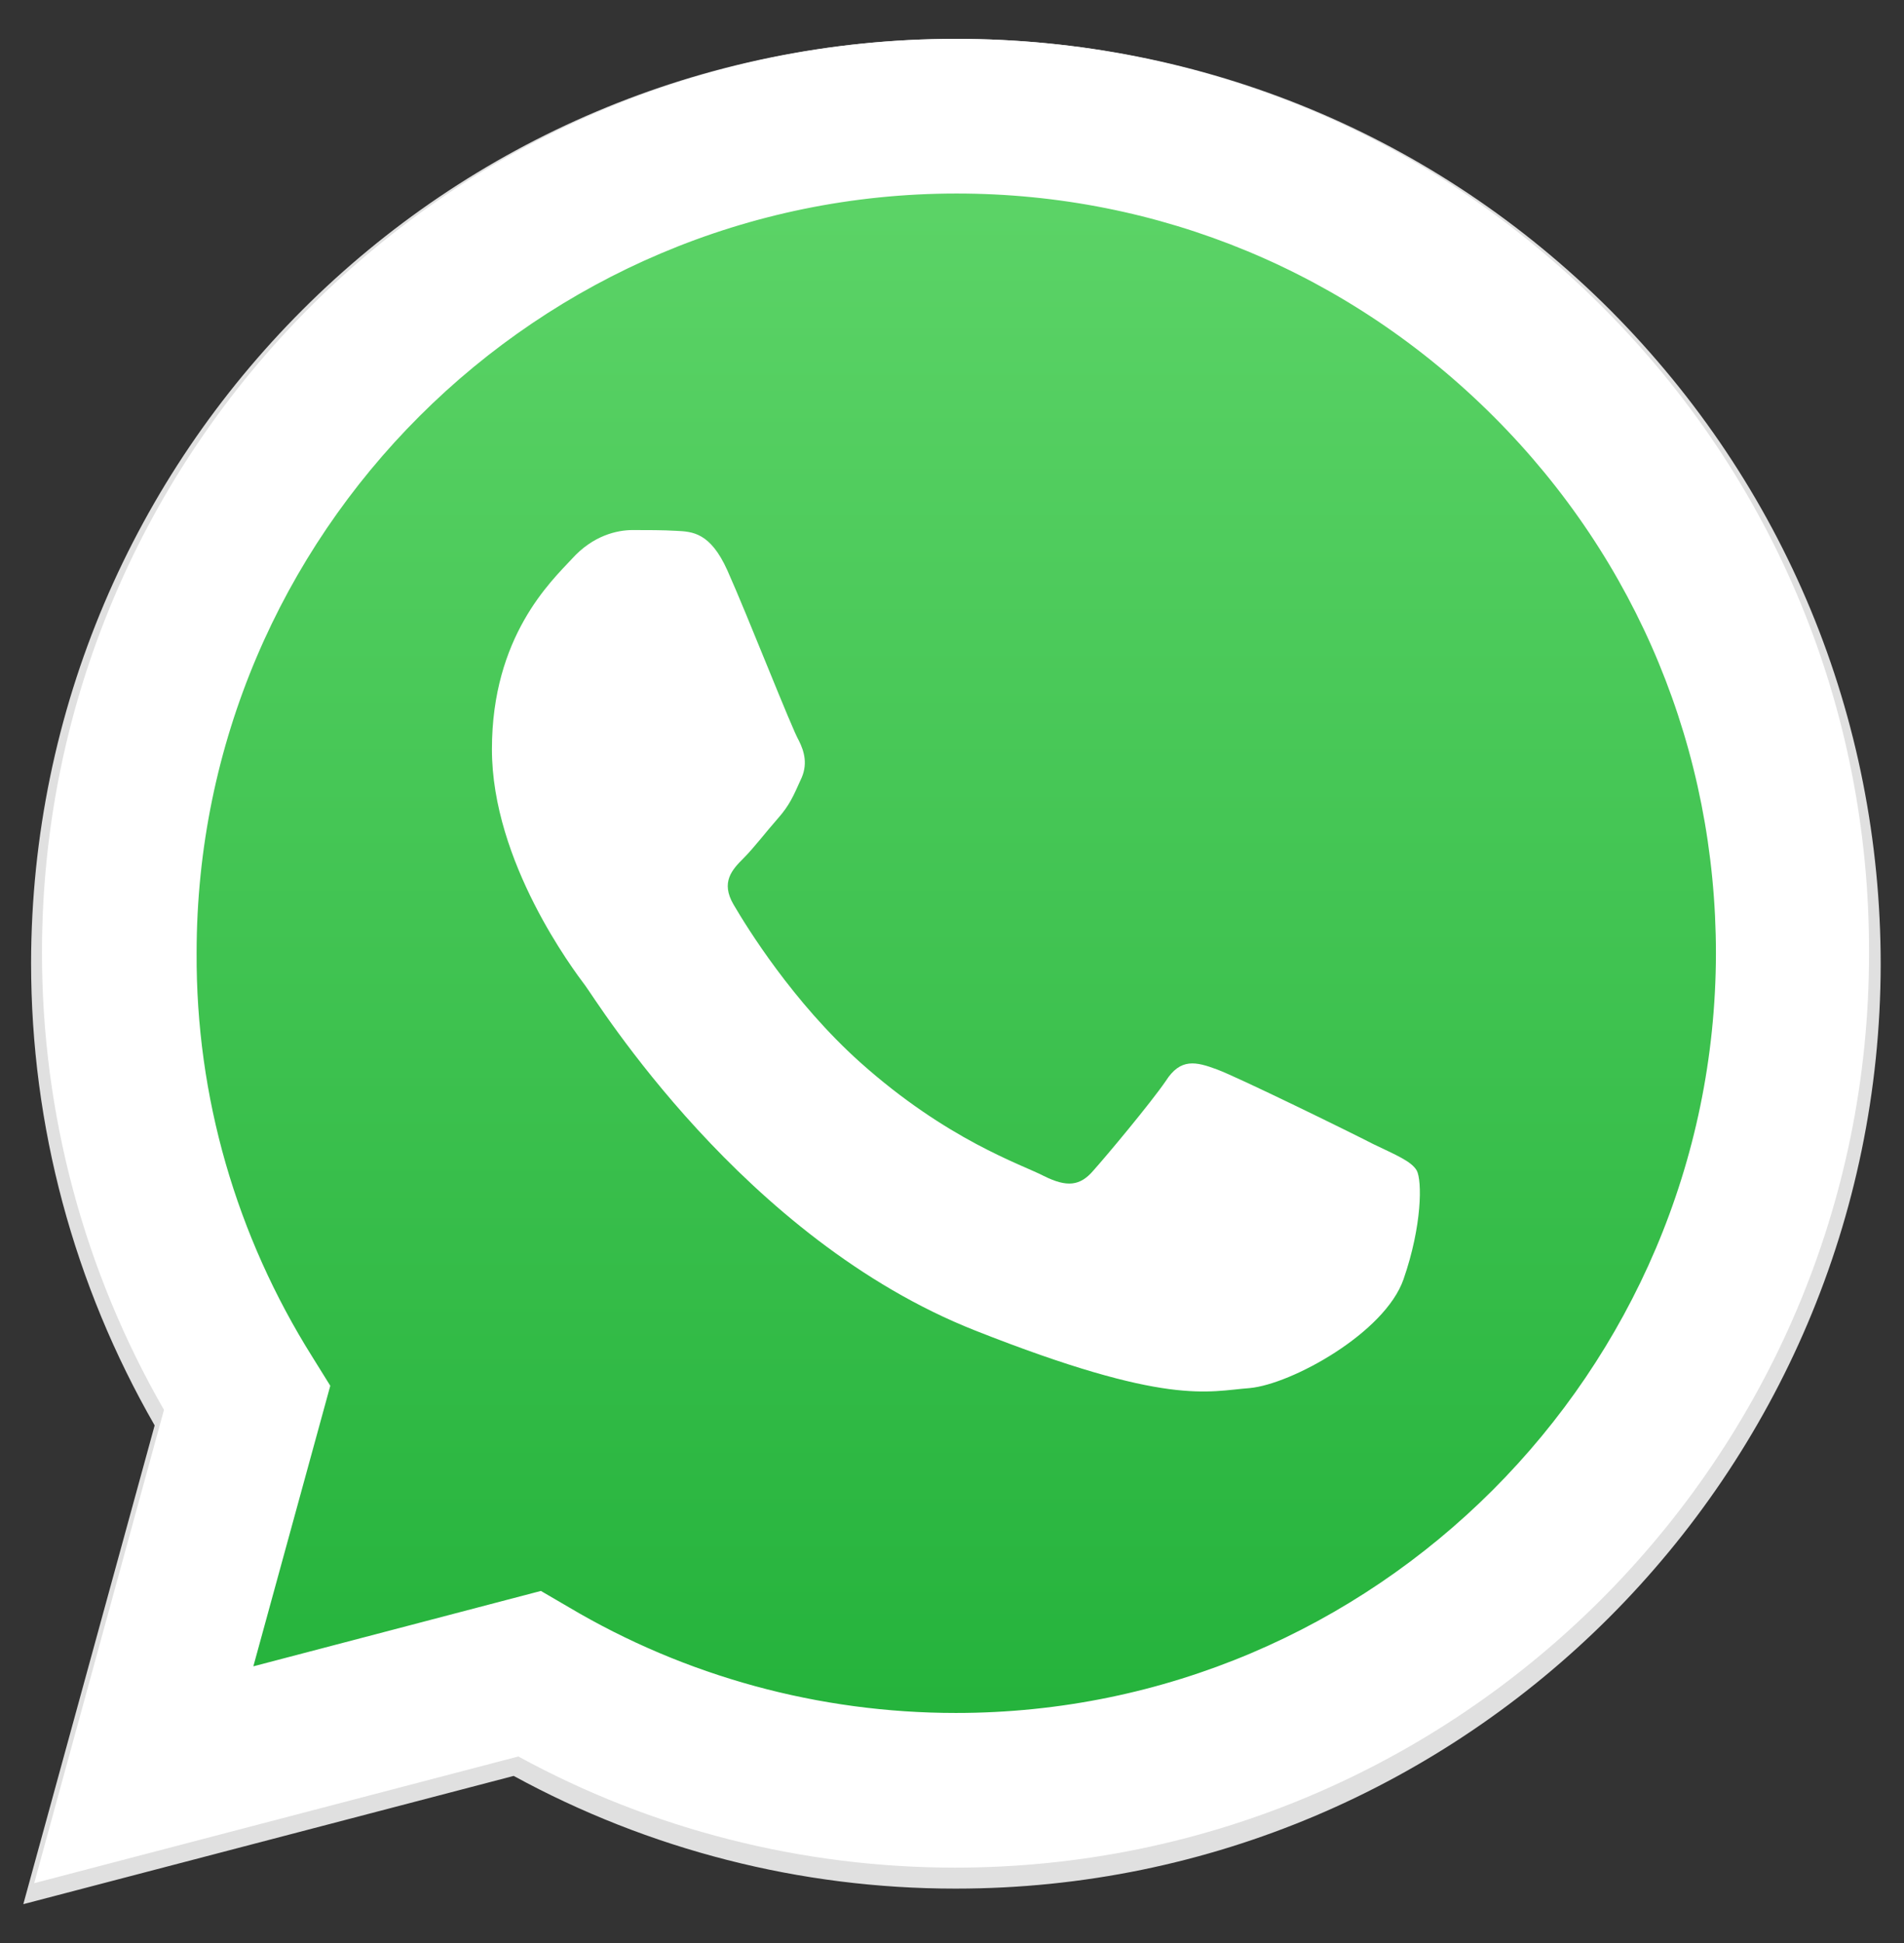
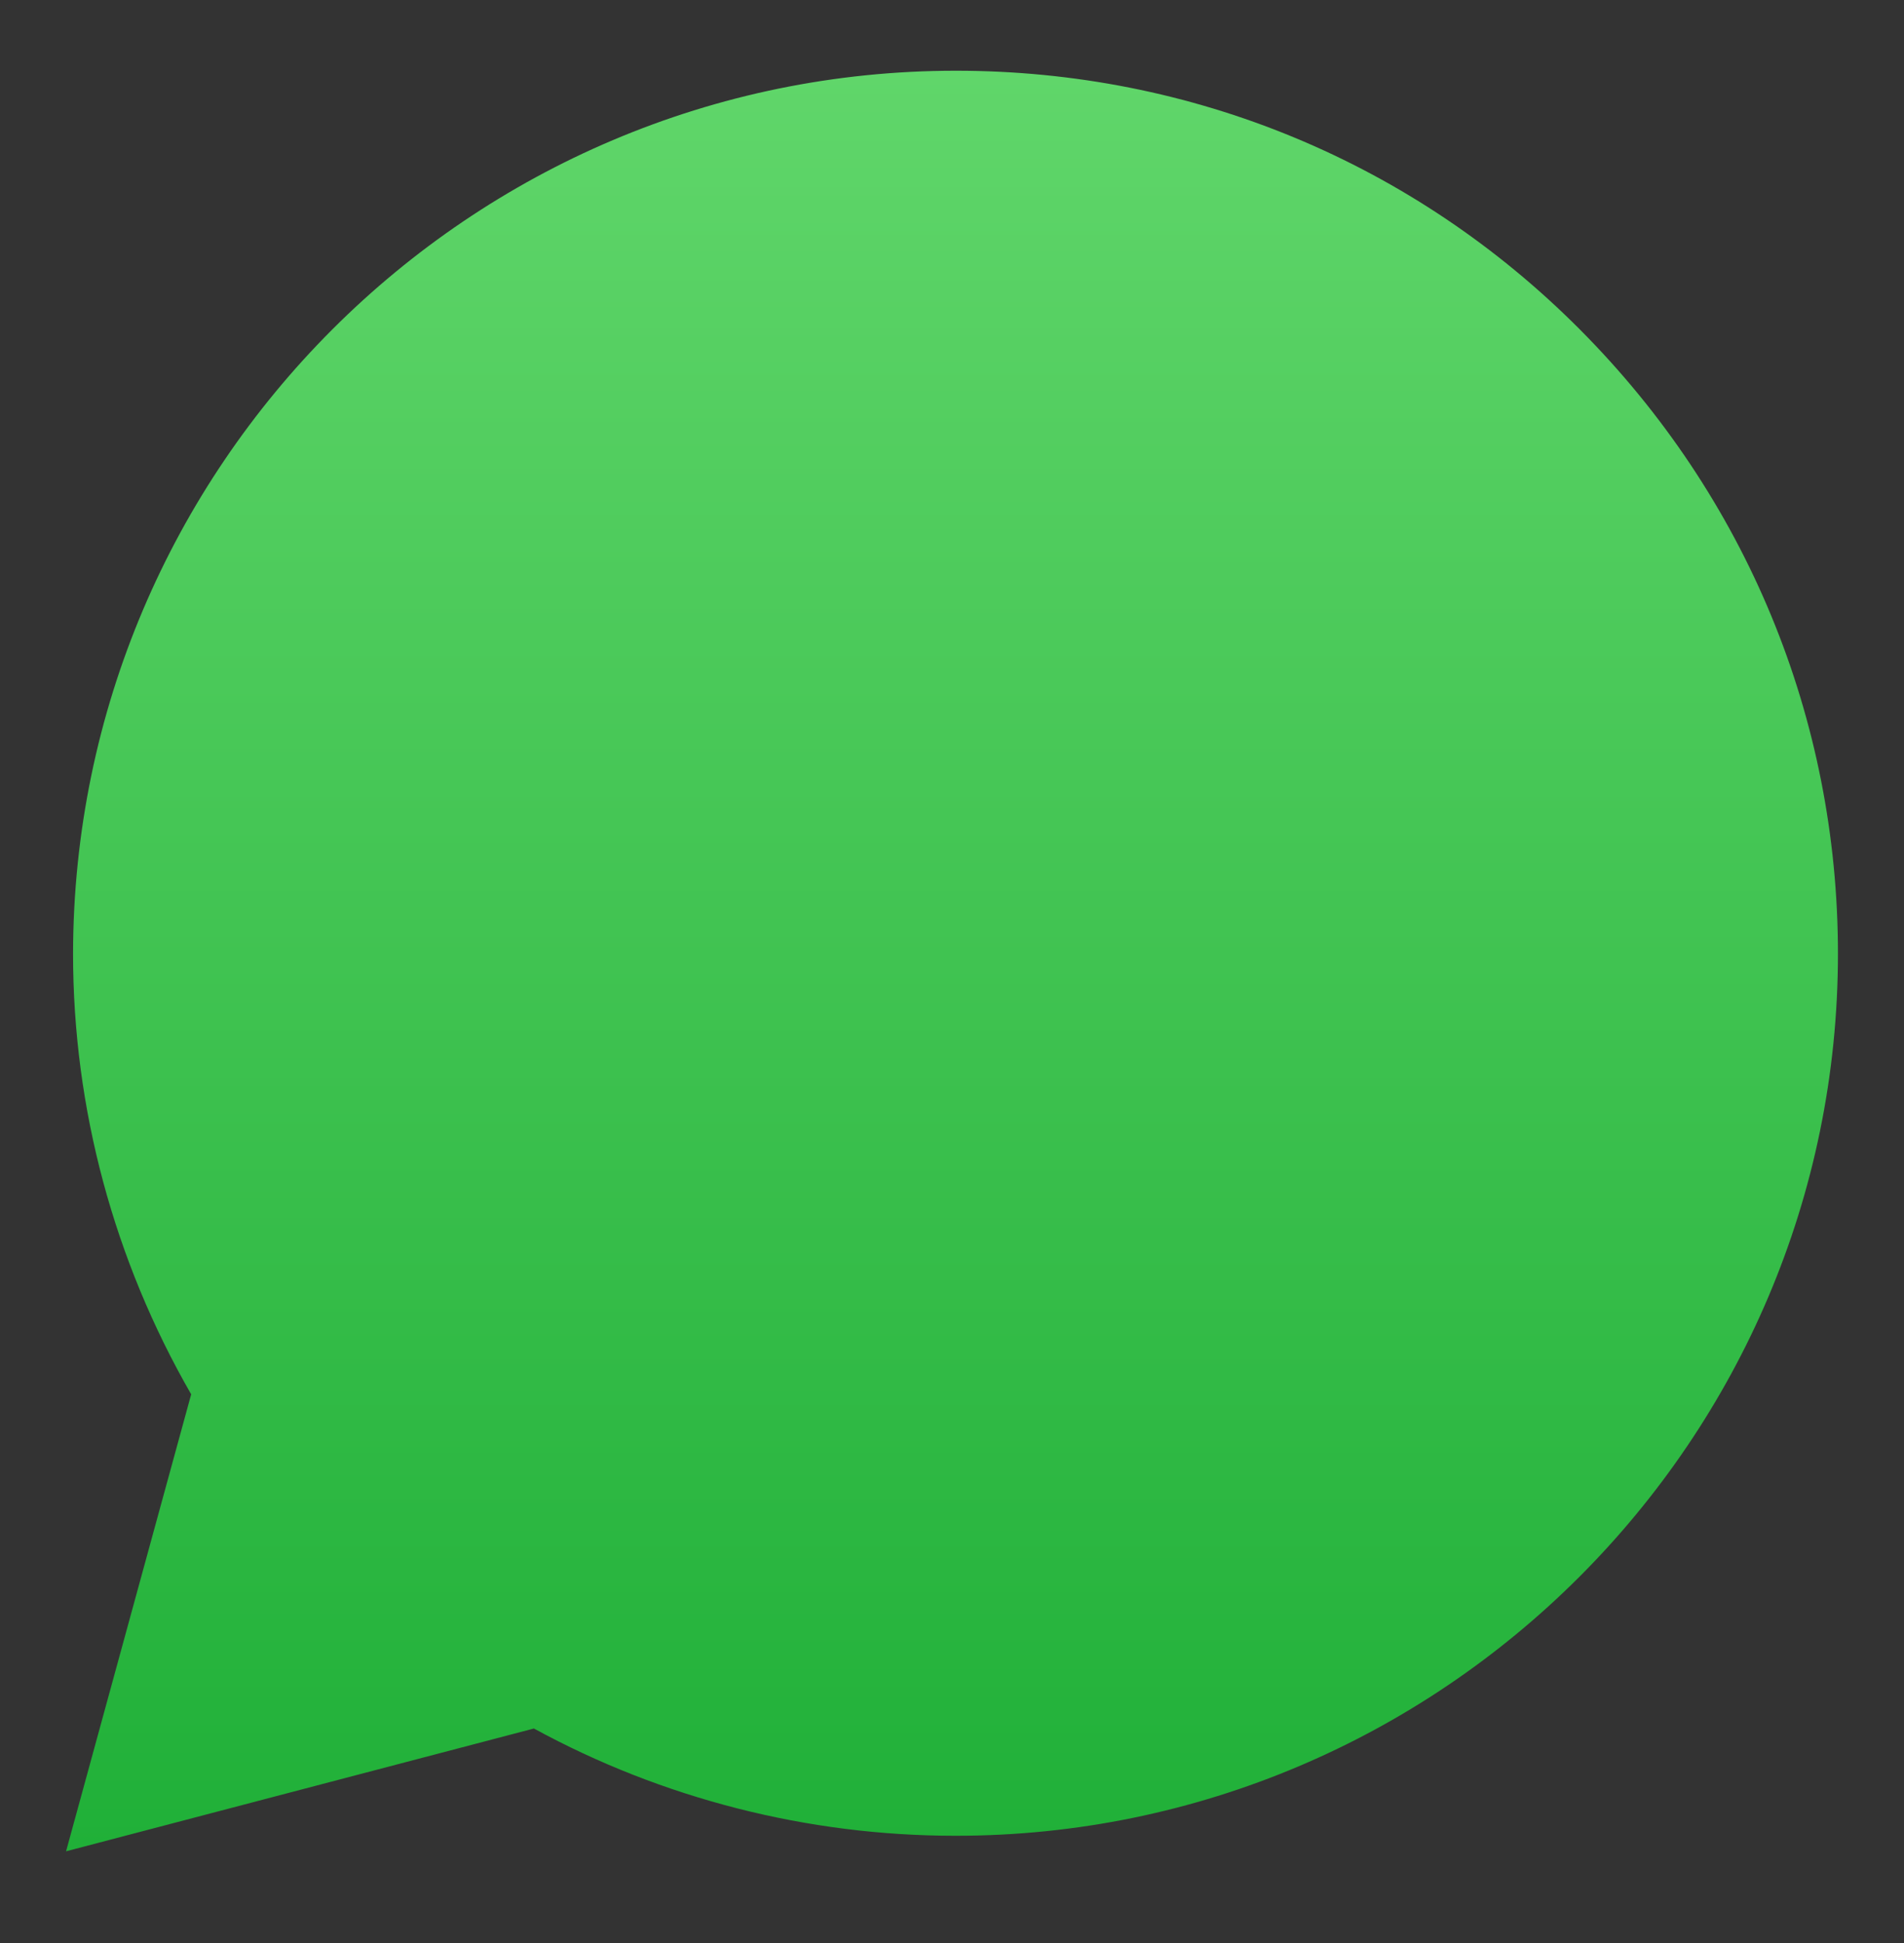
<svg xmlns="http://www.w3.org/2000/svg" version="1.1" id="Layer_1" x="0px" y="0px" viewBox="0 0 245 250" style="enable-background:new 0 0 245 250;" xml:space="preserve">
  <rect x="0" y="0" width="245" height="250" fill="#333333" stroke="none" />
  <style type="text/css">
	.st0{fill:#E0E0E0;}
	.st1{fill:url(#SVGID_1_);}
	.st2{fill:#FFFFFF;}
</style>
  <g>
-     <path class="st0" d="M207.2,39.9C184.7,17.4,154.8,5,123,5C57.4,5,4.1,58.3,4,123.9c0,21,5.5,41.4,15.9,59.5L3,245l63.1-16.5   c17.4,9.5,36.9,14.5,56.8,14.5h0.1h0c65.6,0,118.9-53.4,119-118.9C242,92.2,229.6,62.4,207.2,39.9L207.2,39.9z M123,222.9   L123,222.9c-17.8,0-35.2-4.8-50.4-13.8l-3.6-2.1l-37.4,9.8l10-36.5l-2.4-3.7c-9.9-15.7-15.1-33.9-15.1-52.6   c0-54.5,44.4-98.8,98.9-98.8c26.4,0,51.2,10.3,69.9,29c18.7,18.7,28.9,43.5,28.9,69.9C221.9,178.5,177.5,222.9,123,222.9z" />
    <linearGradient id="SVGID_1_" gradientUnits="userSpaceOnUse" x1="-40.483" y1="191.948" x2="-40.483" y2="304.175" gradientTransform="matrix(2.041 0 0 -2.041 205.116 629.888)">
      <stop offset="0" style="stop-color:#20B038" />
      <stop offset="1" style="stop-color:#60D66A" />
    </linearGradient>
    <path class="st1" d="M8.5,238.2l16.1-58.8c-9.9-17.2-15.2-36.7-15.2-56.7C9.5,60,60.4,9.1,123,9.1c30.4,0,58.9,11.8,80.3,33.3   c21.4,21.5,33.2,50,33.2,80.3c0,62.6-51,113.5-113.5,113.5c0,0,0,0,0,0h-0.1c-19,0-37.7-4.8-54.2-13.8L8.5,238.2L8.5,238.2z" />
-     <path class="st2" d="M93.6,73.4c-2.2-4.9-4.5-5-6.6-5.1c-1.7-0.1-3.7-0.1-5.6-0.1c-2,0-5.1,0.7-7.8,3.7c-2.7,2.9-10.3,10-10.3,24.5   c0,14.5,10.5,28.4,12,30.4c1.5,2,20.3,32.6,50.2,44.4c24.8,9.8,29.9,7.8,35.3,7.4c5.4-0.5,17.4-7.1,19.8-14   c2.4-6.9,2.4-12.7,1.7-14c-0.7-1.2-2.7-2-5.6-3.4c-2.9-1.5-17.4-8.6-20.1-9.6s-4.7-1.5-6.6,1.5c-2,2.9-7.6,9.6-9.3,11.5   c-1.7,2-3.4,2.2-6.4,0.7c-2.9-1.5-12.4-4.6-23.6-14.6c-8.7-7.8-14.6-17.4-16.3-20.3c-1.7-2.9-0.2-4.5,1.3-6   c1.3-1.3,2.9-3.4,4.4-5.1c1.5-1.7,2-2.9,2.9-4.9c1-2,0.5-3.7-0.2-5.1C101.9,93.8,96.2,79.2,93.6,73.4L93.6,73.4z" />
-     <path class="st2" d="M206.2,39.5C184,17.3,154.5,5,123,5C58.2,5,5.4,57.8,5.4,122.6c0,20.7,5.4,40.9,15.7,58.8L4.4,242.3l62.3-16.3   c17.2,9.4,36.5,14.3,56.2,14.3h0h0c64.8,0,117.6-52.7,117.6-117.6C240.6,91.3,228.4,61.7,206.2,39.5L206.2,39.5z M123,220.4   L123,220.4c-17.6,0-34.8-4.7-49.8-13.6l-3.6-2.1l-37,9.7l9.9-36.1l-2.3-3.7c-9.8-15.6-15-33.5-14.9-52c0-53.9,43.9-97.7,97.8-97.7   c26.1,0,50.6,10.2,69.1,28.7c18.5,18.5,28.6,43,28.6,69.1C220.7,176.5,176.9,220.4,123,220.4z" />
  </g>
</svg>